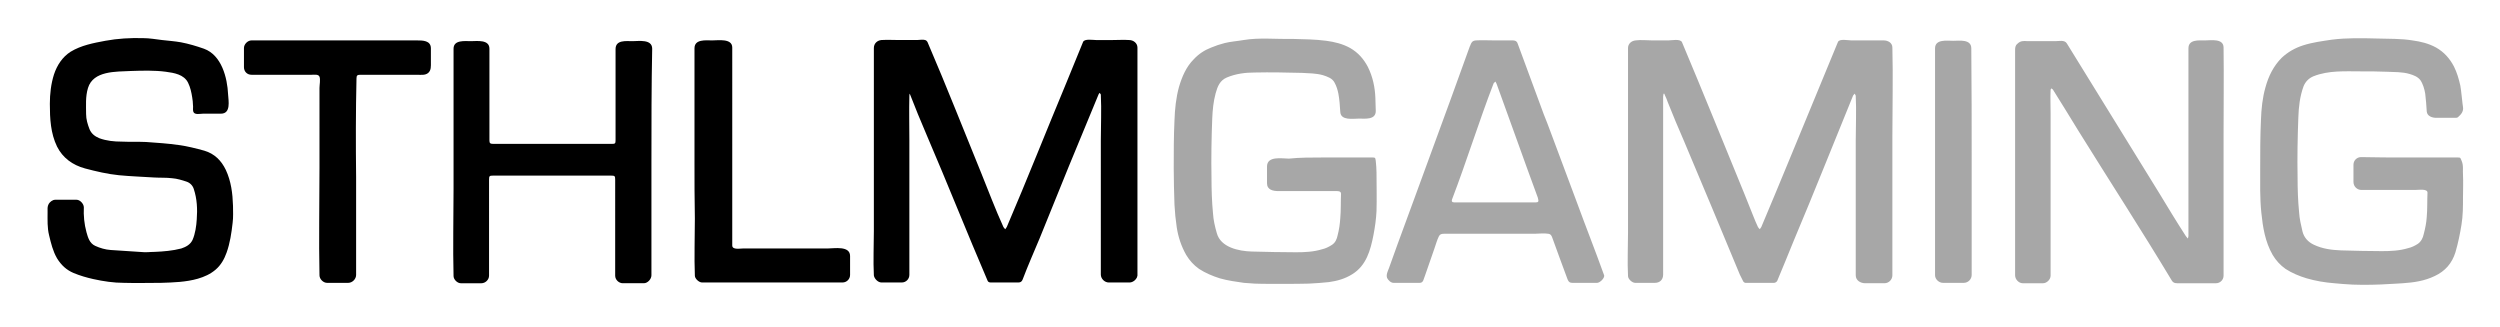
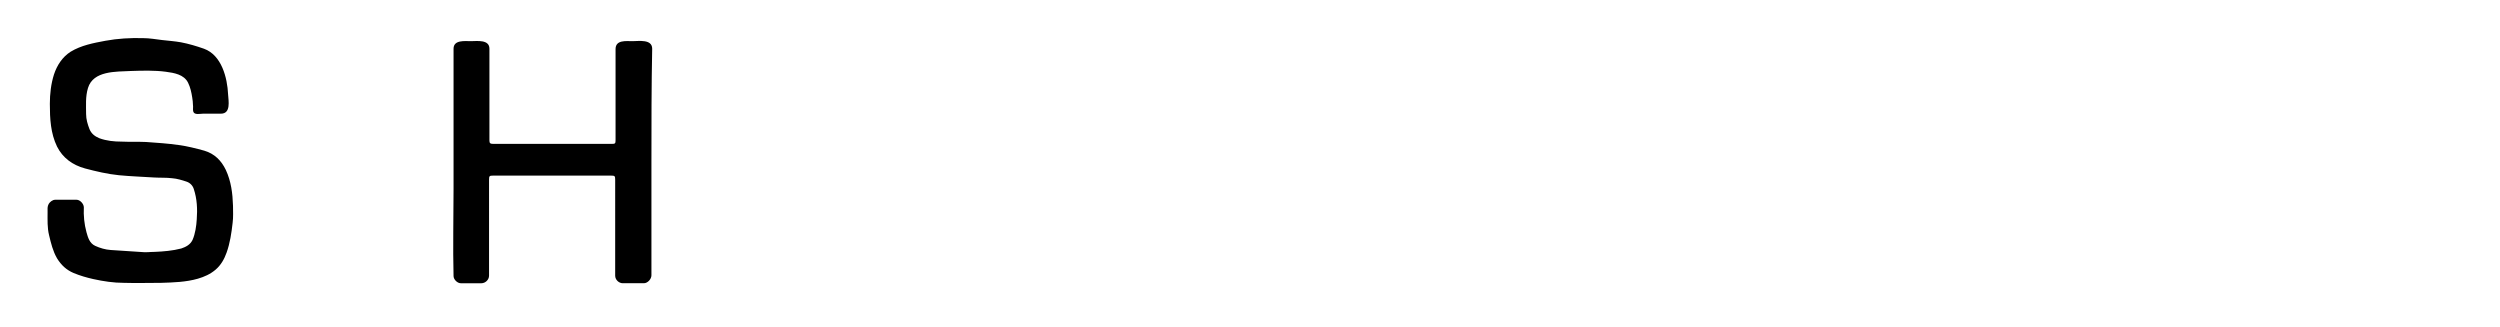
<svg xmlns="http://www.w3.org/2000/svg" version="1.1" id="Layer_1" x="0" y="0" viewBox="0 0 662 86.7" style="enable-background:new 0 0 662 86.7" xml:space="preserve">
  <style>.st0{fill:#a7a7a7}</style>
-   <path d="M240.9 24.8c-.1.2-.1.4-.1.6-.1 3.9 0 7.8 0 11.7v35.7c0 1.1-.9 2-2 2h-5.4c-.9 0-1.9-1-2-1.9-.2-3.9 0-7.8 0-11.7V12.7c0-1.2.9-2 2-2.1 1.6-.1 3.2 0 4.8 0h4.6c.6 0 1.6-.2 2.2 0 .5.2.6.5.8 1 4.9 11.4 9.4 22.9 14.1 34.4 1.9 4.7 3.7 9.5 5.8 14.1.1.2.3.4.5.6.1-.2.3-.4.4-.6 5.4-12.6 10.4-25.3 15.7-38 1.5-3.7 3-7.3 4.5-11 .4-.9 2.6-.5 3.4-.5h4.5c1.4 0 2.9-.1 4.3 0 1.1 0 2.2.8 2.2 2v59.8c.1.8-.2 1.4-.8 1.9-.4.3-.8.5-1.3.5h-5.5c-1.1 0-2.1-1-2.1-2.1V37c0-3.9.2-7.9 0-11.9 0-.2-.2-.3-.3-.5-.1.1-.3.3-.3.4-5.3 12.7-10.5 25.4-15.6 38.1-1.5 3.6-3.1 7.2-4.5 10.9-.2.5-.5.8-1.1.8h-7.4c-.4 0-.7-.2-.8-.5-5.5-12.8-10.6-25.7-16.1-38.5-1.6-3.7-3.1-7.4-4.5-11 .1 0 0 0 0 0-.1.2 0 0 0 0z" />
-   <path class="st0" d="M440.5 24.8c0 .3-.1.5-.1.8v47.1c0 1.4-.9 2.2-2.2 2.2H433c-.8 0-1.9-1-1.9-1.8-.2-3.8 0-7.7 0-11.5V12.7c0-1.1.9-1.9 2-2 1.4-.2 3 0 4.4 0h4.3c.8 0 3.2-.5 3.6.5 5.6 13.3 11 26.7 16.5 40.1l1.2 3c.8 1.9 1.5 3.9 2.4 5.8.1.2.3.4.5.6.1-.2.3-.4.4-.6 5.2-12.3 10.2-24.6 15.3-36.9 1.5-3.6 3-7.2 4.5-10.9.2-.4.3-.8.5-1.2.4-.9 2.7-.4 3.5-.4H498.8c1.1 0 2.3.6 2.3 1.9.2 7.8 0 15.7 0 23.5v36.8c0 1.1-.9 2.1-2.1 2.1h-5.1c-1.2 0-2.5-.7-2.5-2.1V37.3c0-4 .2-8 0-11.9 0-.2-.2-.4-.3-.6-.1.2-.3.3-.4.5-5.2 12.7-10.3 25.6-15.7 38.4-1.5 3.6-2.9 7.2-4.4 10.7-.1.2-.5.5-.8.5h-7.6c-.2 0-.5-.2-.6-.4l-.9-1.8c-4.9-11.8-9.8-23.6-14.8-35.4-1.5-3.4-2.9-6.8-4.3-10.3-.2-.6-.4-1.1-.7-1.7-.1-.2-.1-.3-.2-.5h-.2c0 .3.1 0 0 0zM579.4 63c0-.2.1-.3.1-.5V12.8c0-2.4 2.7-2.1 4.4-2.1 1.5 0 4.9-.6 4.9 1.9.1 7.7 0 15.5 0 23.2V73c0 1.1-.9 2-2 2h-9.7c-.8 0-1.5.1-2-.7-8-13.3-16.5-26.4-24.7-39.6-2.3-3.7-4.5-7.4-6.8-11-.1-.1-.3-.2-.4-.3-.1.1-.2.3-.2.4-.1 2.1 0 4.2 0 6.3V73c0 1-1 2-2 2h-5.4c-1 0-2-1-2-2.1V13.4c0-.7 0-1.3.6-1.8.8-.8 1.6-.8 2.7-.7h7.4c.9 0 2.4-.4 3 .6 8.2 13.2 16.3 26.5 24.5 39.7 2.3 3.8 4.6 7.6 7 11.3.1.2.4.4.5.7 0-.2.1-.2.1-.2.1-.2 0 0 0 0zM637.8 41.7h13c.8 0 .7.1 1 .8.6 1.3.3 2.6.4 3.8.1 2 0 4 0 6 0 2.4 0 4.8-.4 7.2-.4 2.5-.9 4.9-1.6 7.3-.9 2.9-2.7 5-5.5 6.3-2.7 1.3-5.5 1.7-8.4 1.9-.8 0-9.3.8-15.9.2-.8-.1-1.5-.1-2.3-.2-2.5-.2-4.9-.6-7.3-1.3-2-.6-3.9-1.4-5.6-2.5-1.4-1-2.5-2.2-3.4-3.7-2-3.5-2.6-7.3-3-11.2s-.3-7.8-.3-11.7c0-4.3 0-8.5.2-12.8.1-3 .4-5.9 1.2-8.7.8-2.9 2.1-5.6 4.3-7.8 1.6-1.5 3.5-2.6 5.7-3.3 2.5-.8 5-1.1 7.6-1.5 4-.5 8-.4 12-.3 3.1.1 6.3 0 9.3.5 2.2.3 4.3.8 6.3 1.9 2.1 1.2 3.6 2.9 4.7 5 .8 1.6 1.3 3.3 1.7 5.1.2.9.6 5.3.7 5.6.2 1.2-.5 2-1.3 2.7-.2.2-.5.2-.7.2h-5.1c-1 0-2.4-.4-2.5-1.7-.1-1.6-.2-3.1-.4-4.7-.2-1.2-.6-2.6-1.3-3.6-.7-.9-1.8-1.3-2.8-1.6-2-.6-4.1-.5-6.1-.6-2.3-.1-4.5-.1-6.8-.1-4.2 0-8.6-.3-12.6 1.3-1.2.5-2.1 1.4-2.6 2.6-1 2.7-1.3 5.5-1.4 8.3-.2 5.3-.3 10.6-.2 15.9 0 3.1.1 6.1.4 9.2.1 1.7.5 3.4.9 5.1.4 1.6 1.5 2.8 3 3.5 2.3 1.1 4.7 1.4 7.2 1.5 3.6.1 7.2.2 10.8.2 2.4 0 4.7-.1 7-.8.9-.2 1.7-.6 2.5-1.1.9-.6 1.4-1.6 1.6-2.6.4-1.5.7-3 .8-4.5.2-2.2.1-4.4.2-6.5 0-1.1-2.5-.7-3.2-.7h-14.3c-1.1 0-2.1-.9-2.1-2.1v-4.6c0-1.1.9-2 2-2 3.9.1 8.2.1 12.6.1zM350.3 41.7h13c.8 0 .9 0 1 .9.1 1 .2 2.1.2 3.1 0 3.4.1 6.8 0 10.2-.1 2.1-.4 4.2-.8 6.3-.8 4.1-1.9 8.1-5.6 10.4-1.9 1.2-4 1.8-6.2 2.1-1.7.2-3.5.3-5.3.4-2.3.1-13.9.1-14.4 0-.9-.1-1.8-.1-2.8-.2-2.1-.3-4.3-.6-6.4-1.2-1.9-.6-3.8-1.4-5.5-2.5-1.4-1-2.5-2.2-3.4-3.7-1.3-2.3-2.1-4.7-2.5-7.3-.3-2-.5-4-.6-6-.1-3.2-.2-6.4-.2-9.7 0-4.2 0-8.4.2-12.6.1-3 .4-6 1.2-8.9.8-2.7 1.9-5.3 3.9-7.3 1.3-1.4 2.8-2.4 4.6-3.1 1.2-.5 2.4-.9 3.6-1.2 1.6-.4 3.3-.5 5-.8 4.2-.7 8.5-.2 12.8-.3 3.3.1 6.1.1 9.1.5 2.2.3 4.3.8 6.3 1.9 2.1 1.2 3.6 2.9 4.7 5 1.3 2.6 1.9 5.4 2 8.3 0 1.1.1 2.3.1 3.4 0 2.4-2.9 2-4.4 2-1.6 0-4.9.6-5-1.8-.1-1.6-.2-3.2-.5-4.8-.2-1-.5-2-1-2.9-.6-1.2-1.9-1.6-3.1-2-1.8-.5-3.7-.5-5.5-.6-4.2-.1-8.4-.2-12.5-.1-2.5 0-5 .3-7.4 1.3-1.9.8-2.5 2.4-3 4.2-.6 2.2-.8 4.4-.9 6.6-.2 5.2-.3 10.5-.2 15.8 0 3.1.1 6.3.4 9.4.1 1.7.5 3.5 1 5.2 1 3.8 5.8 4.8 9.2 4.9 3.9.1 7.9.2 11.8.2 2.3 0 4.6-.1 6.9-.8.9-.2 1.7-.6 2.5-1.1 1-.6 1.4-1.6 1.6-2.6.4-1.5.6-3 .7-4.5.2-2.2.1-4.4.2-6.5 0-.8-1-.7-1.5-.7h-15c-1.5 0-3.1-.3-3.1-2.1v-4.4c0-2.9 4-2.1 5.8-2.1 2.9-.3 5.9-.3 9-.3z" />
  <path d="M40.9 66.7c2.4-.1 4.8-.3 7.1-.9 1.2-.4 2.4-1 3-2.3.7-1.6 1-3.7 1.1-5.4.2-2.7.1-5.4-.8-8.1-.3-.9-1-1.6-1.9-1.9-1.2-.4-2.5-.8-3.8-.9-1.6-.2-3.2-.1-4.8-.2-3.1-.2-6.2-.3-9.3-.6-3-.3-6-1-9-1.8-3.3-.9-5.9-2.8-7.4-5.8-1.7-3.5-1.9-7.4-1.9-11.3 0-2.6.3-5.3 1.1-7.8.8-2.4 2.2-4.6 4.4-6 2.8-1.7 6-2.3 9.2-2.9 3.2-.6 6.7-.8 10-.7 1.7 0 3.3.3 5 .5s3.3.3 5 .6c2.1.4 4.1 1 6.1 1.7 4.7 1.7 6.2 7.7 6.4 12.1.1 1.7.8 5.1-1.9 5.1h-4.7c-.7 0-2.3.4-2.6-.5-.2-.5 0-1.3-.1-1.8 0-.7-.1-1.3-.2-2-.2-1.3-.5-2.7-1.1-3.9-1.1-2.2-3.7-2.6-5.9-2.9-3-.4-6.2-.3-9.3-.2-3.9.2-9.9-.1-11.3 4.5-.7 2.3-.5 4.6-.5 6.9 0 1.4.4 2.7.9 4 .5 1.2 1.4 1.9 2.6 2.4 1.9.7 3.9.9 5.9.9 2.2.1 4.3 0 6.5.1 2.9.2 5.8.4 8.6.8 2.3.3 4.6.9 6.8 1.5 2.7.8 4.5 2.6 5.7 5.1 1.4 3 1.8 6.2 1.9 9.5 0 1.5.1 3-.1 4.5-.3 2.7-.7 5.4-1.6 7.9-.6 1.7-1.5 3.3-2.9 4.5s-3 1.9-4.7 2.4c-3.1.9-6.5 1-9.7 1.1-3.3 0-6.6.1-9.9 0-2.7 0-5.4-.4-8.1-1-1.8-.4-3.5-.9-5.2-1.6-1.9-.8-3.3-2.1-4.4-3.9-1.1-1.9-1.6-4-2.1-6.1-.5-2-.4-4-.4-6.1 0-.8-.1-1.5.3-2.2.3-.5 1-1.1 1.7-1.1h5.7c.9 0 1.9 1.1 1.9 2-.1 2.2.1 4.4.7 6.6.4 1.4.8 2.9 2.3 3.6 1.3.6 2.7 1 4.1 1.1 2.5.2 5.1.3 7.6.5 2 .2 2.7 0 4 0zM172.5 42.9v30c0 1-1 2.1-2 2.1h-5.6c-1 0-2-.9-2-2V47.6c0-1-.1-1.1-1.1-1.1h-31.2c-1 0-1.1.1-1.1 1.1V73c0 1.1-1 2-2 2H122c-.9 0-1.9-1-1.9-1.9-.2-7.7 0-15.4 0-23.1V12.9c0-2.4 3-2 4.6-2s4.9-.5 4.9 2V37.2c0 .7.2.9 1 .9H162c.9 0 1-.1 1-1V13c0-2.5 2.8-2.1 4.5-2.1 1.6 0 5.2-.6 5.2 2-.2 9.9-.2 19.9-.2 30 0 10 0-10.1 0 0z" />
-   <path class="st0" d="M395.8 10.7h4.1c.9 0 1.7-.1 2 .9 2.3 6.2 4.6 12.5 6.9 18.7.6 1.5 1.2 3 1.7 4.4 2.4 6.3 4.7 12.7 7.1 19 2.3 6.3 4.8 12.6 7.1 19 0 .1.1.2.1.3 0 .8-1.2 1.9-1.9 1.9h-6.5c-.7 0-1-.2-1.3-.9-1.3-3.6-2.7-7.2-4-10.9-.2-.6-.4-1.1-1.1-1.2-1.2-.2-2.5 0-3.7 0h-23.9c-.7 0-1.1.1-1.4.7-.5 1-.8 2.2-1.2 3.3l-2.4 6.9c-.2.5-.3.9-.5 1.4s-.5.7-1 .7H369c-.7 0-1.4-.7-1.7-1.3-.3-.9.2-1.8.5-2.6.8-2.1 1.5-4.3 2.3-6.4 1.6-4.3 3.1-8.5 4.7-12.8 3.1-8.5 6.2-16.9 9.3-25.4l5.1-14.1c0-.1.1-.1.1-.2.3-.8.5-1.3 1.5-1.4 1.7-.1 3.3 0 5 0 1.6 0 0 0 0 0zm0 42.9h10.8c.7 0 .9-.2.7-.9 0-.1-.1-.3-.1-.4-3.7-10-7.2-20-10.9-30.1l-.3-.6c-.2.2-.4.3-.5.5-3.9 10.1-7.1 20.5-11 30.7-.3.9.5.8 1.1.8h10.2s-3.6 0 0 0z" />
-   <path d="M94.3 46.8v26c0 1.1-1 2.1-2.1 2.1h-5.6c-1 0-2-1-2-2-.2-9.4 0-18.9 0-28.4V23.3c0-.8.3-2.3 0-3s-1.4-.5-2.1-.5H66.6c-1.2 0-2-.9-2-2v-5.1c0-1 1-2 2-2H110.4c1.5 0 3.7 0 3.7 2.1v3.7c0 1 .1 2.1-.7 2.8-.8.7-2 .5-3 .5h-15c-.8 0-1 .2-1 1-.2 8.7-.2 17.4-.1 26-.1 0 0 0 0 0 0 8.7 0 0 0 0zM183.9 42.8v-30c0-2.5 3-2.1 4.7-2.1 1.6 0 5.3-.6 5.3 1.9V65c0 1.2 2 .8 2.8.8h22.4c1.8 0 6-.8 6 2v5c0 1.1-.9 2-2 2h-37.2c-.8 0-1.9-1-1.9-1.8-.2-5 0-10.1 0-15.1-.1-5-.1-10-.1-15.1 0-10 0 0 0 0z" />
-   <path class="st0" d="M522.1 42.8v30c0 1.1-.9 2.1-2.1 2.1h-5.5c-1.1 0-2.1-1-2.1-2V12.8c0-2.5 3.2-2 4.8-2s4.8-.5 4.8 2c.1 10 .1 20 .1 30s0-10 0 0z" />
</svg>